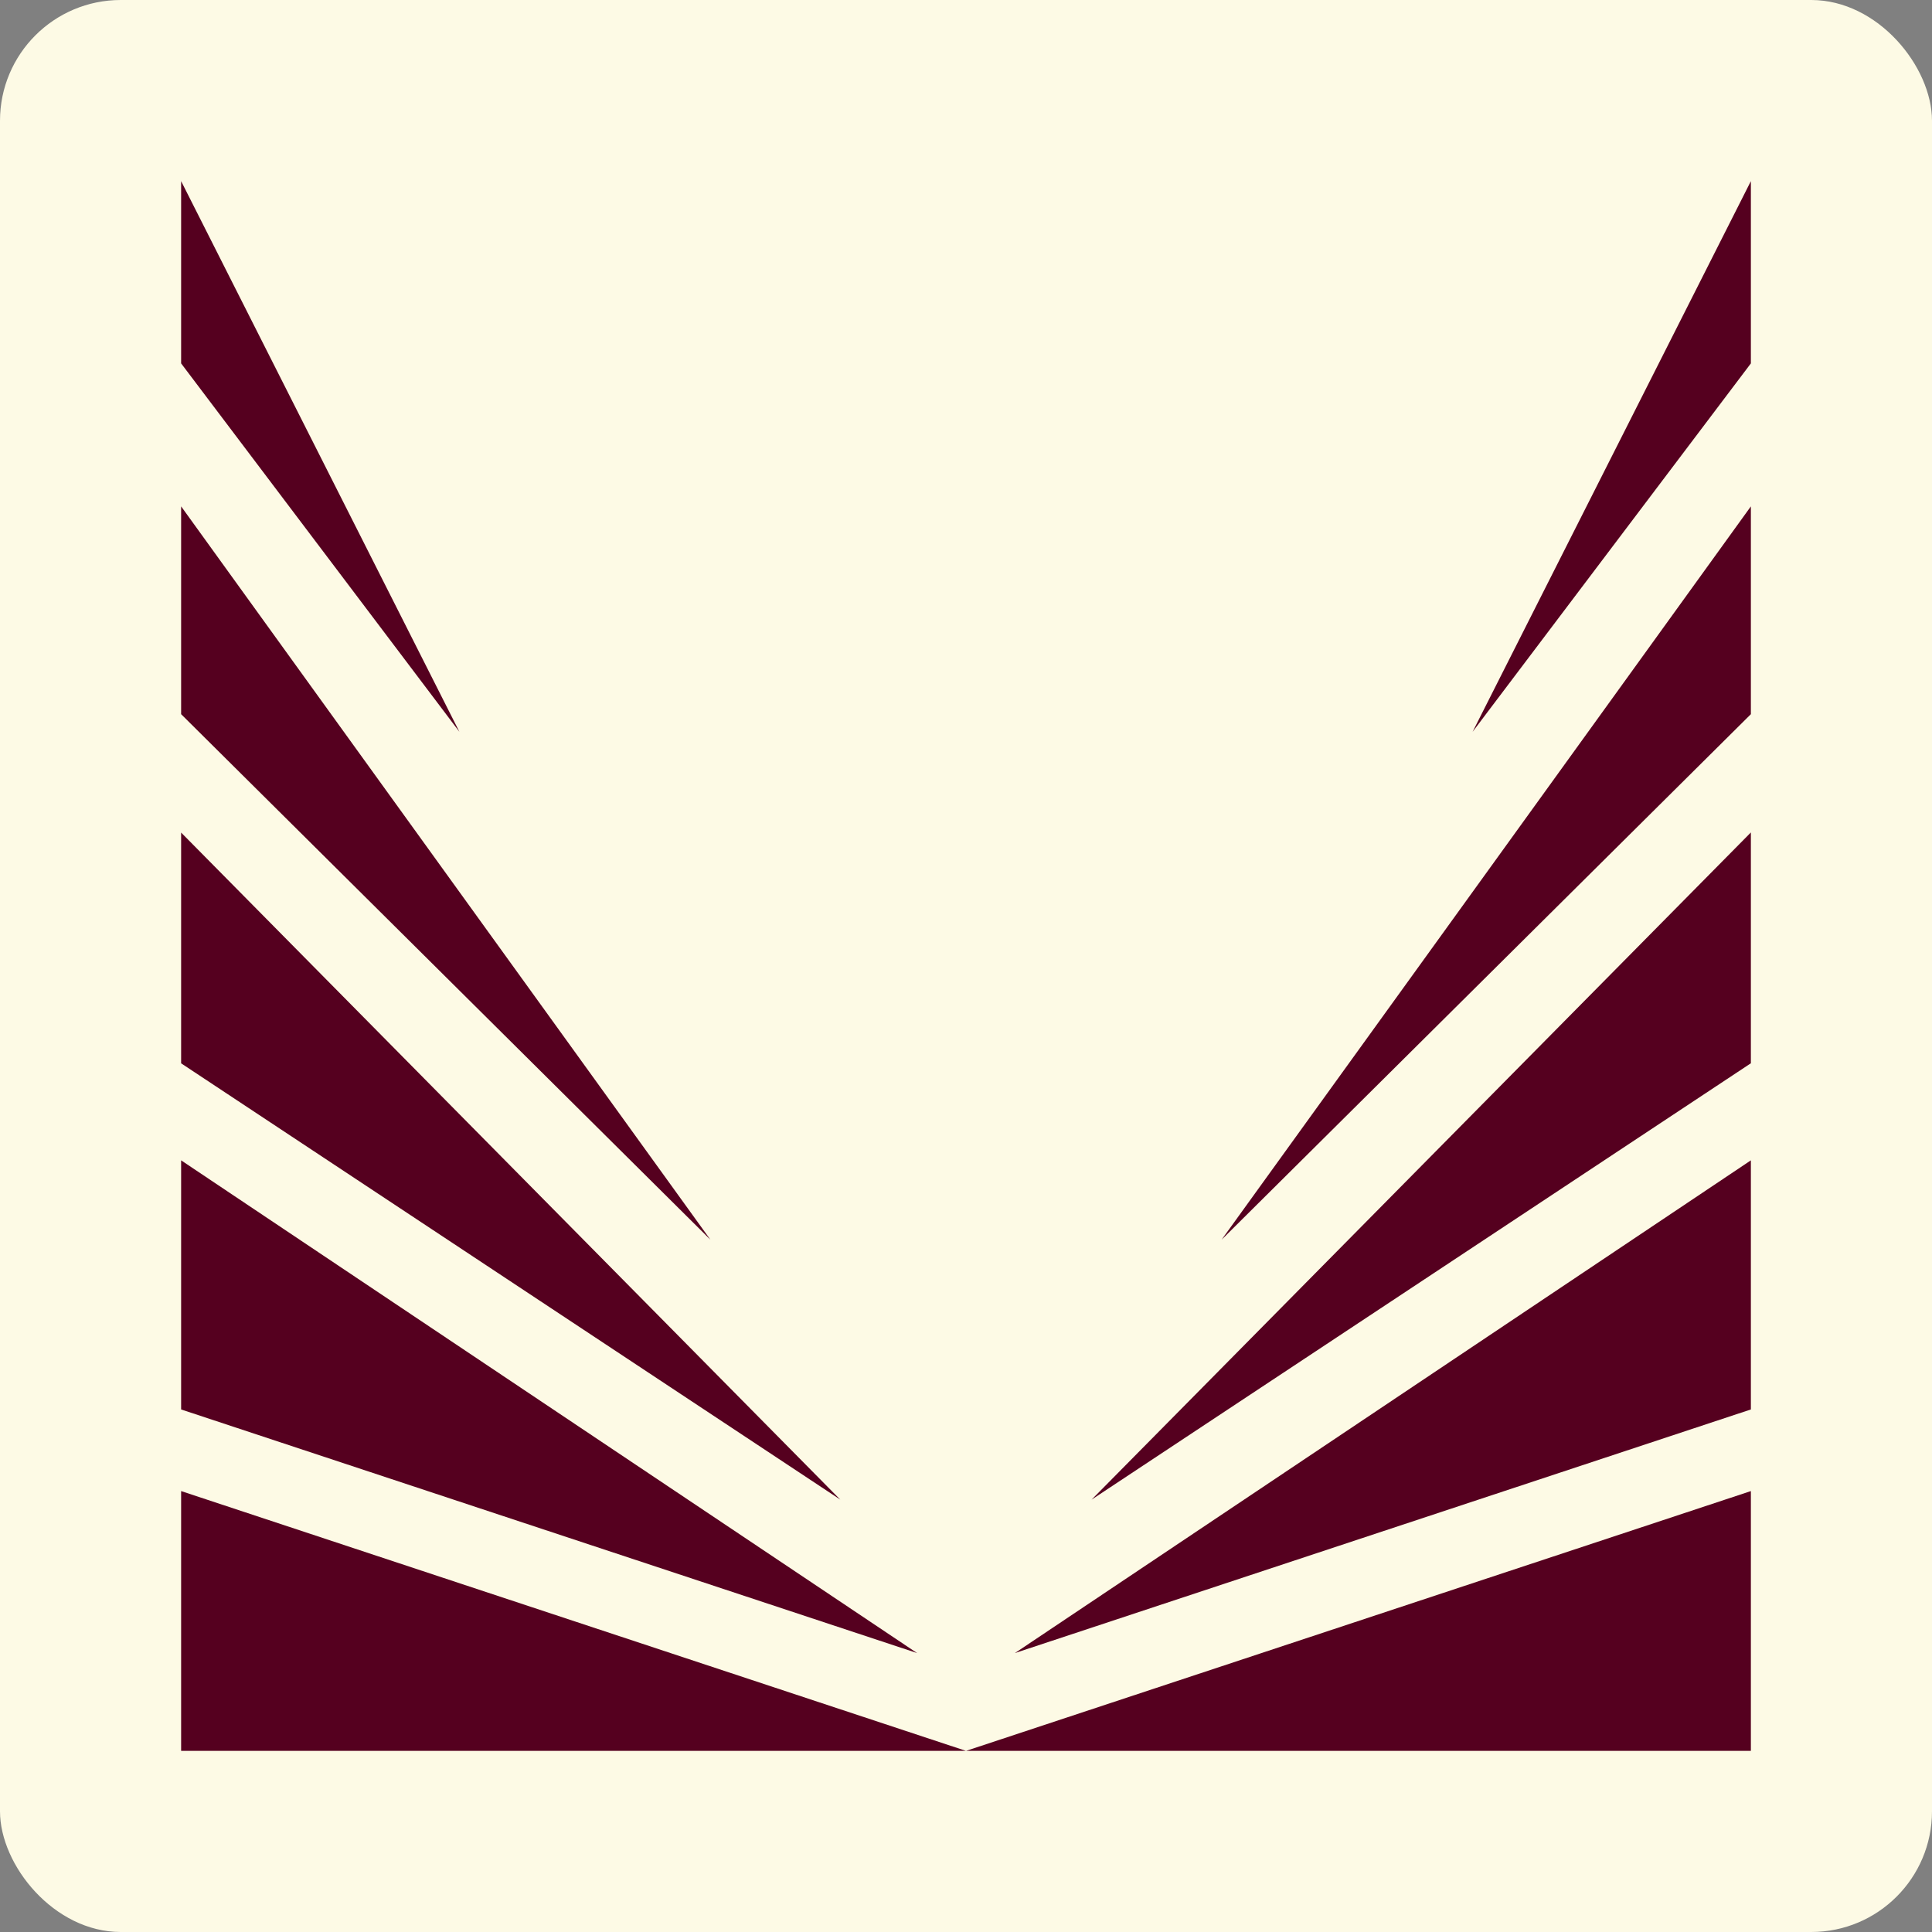
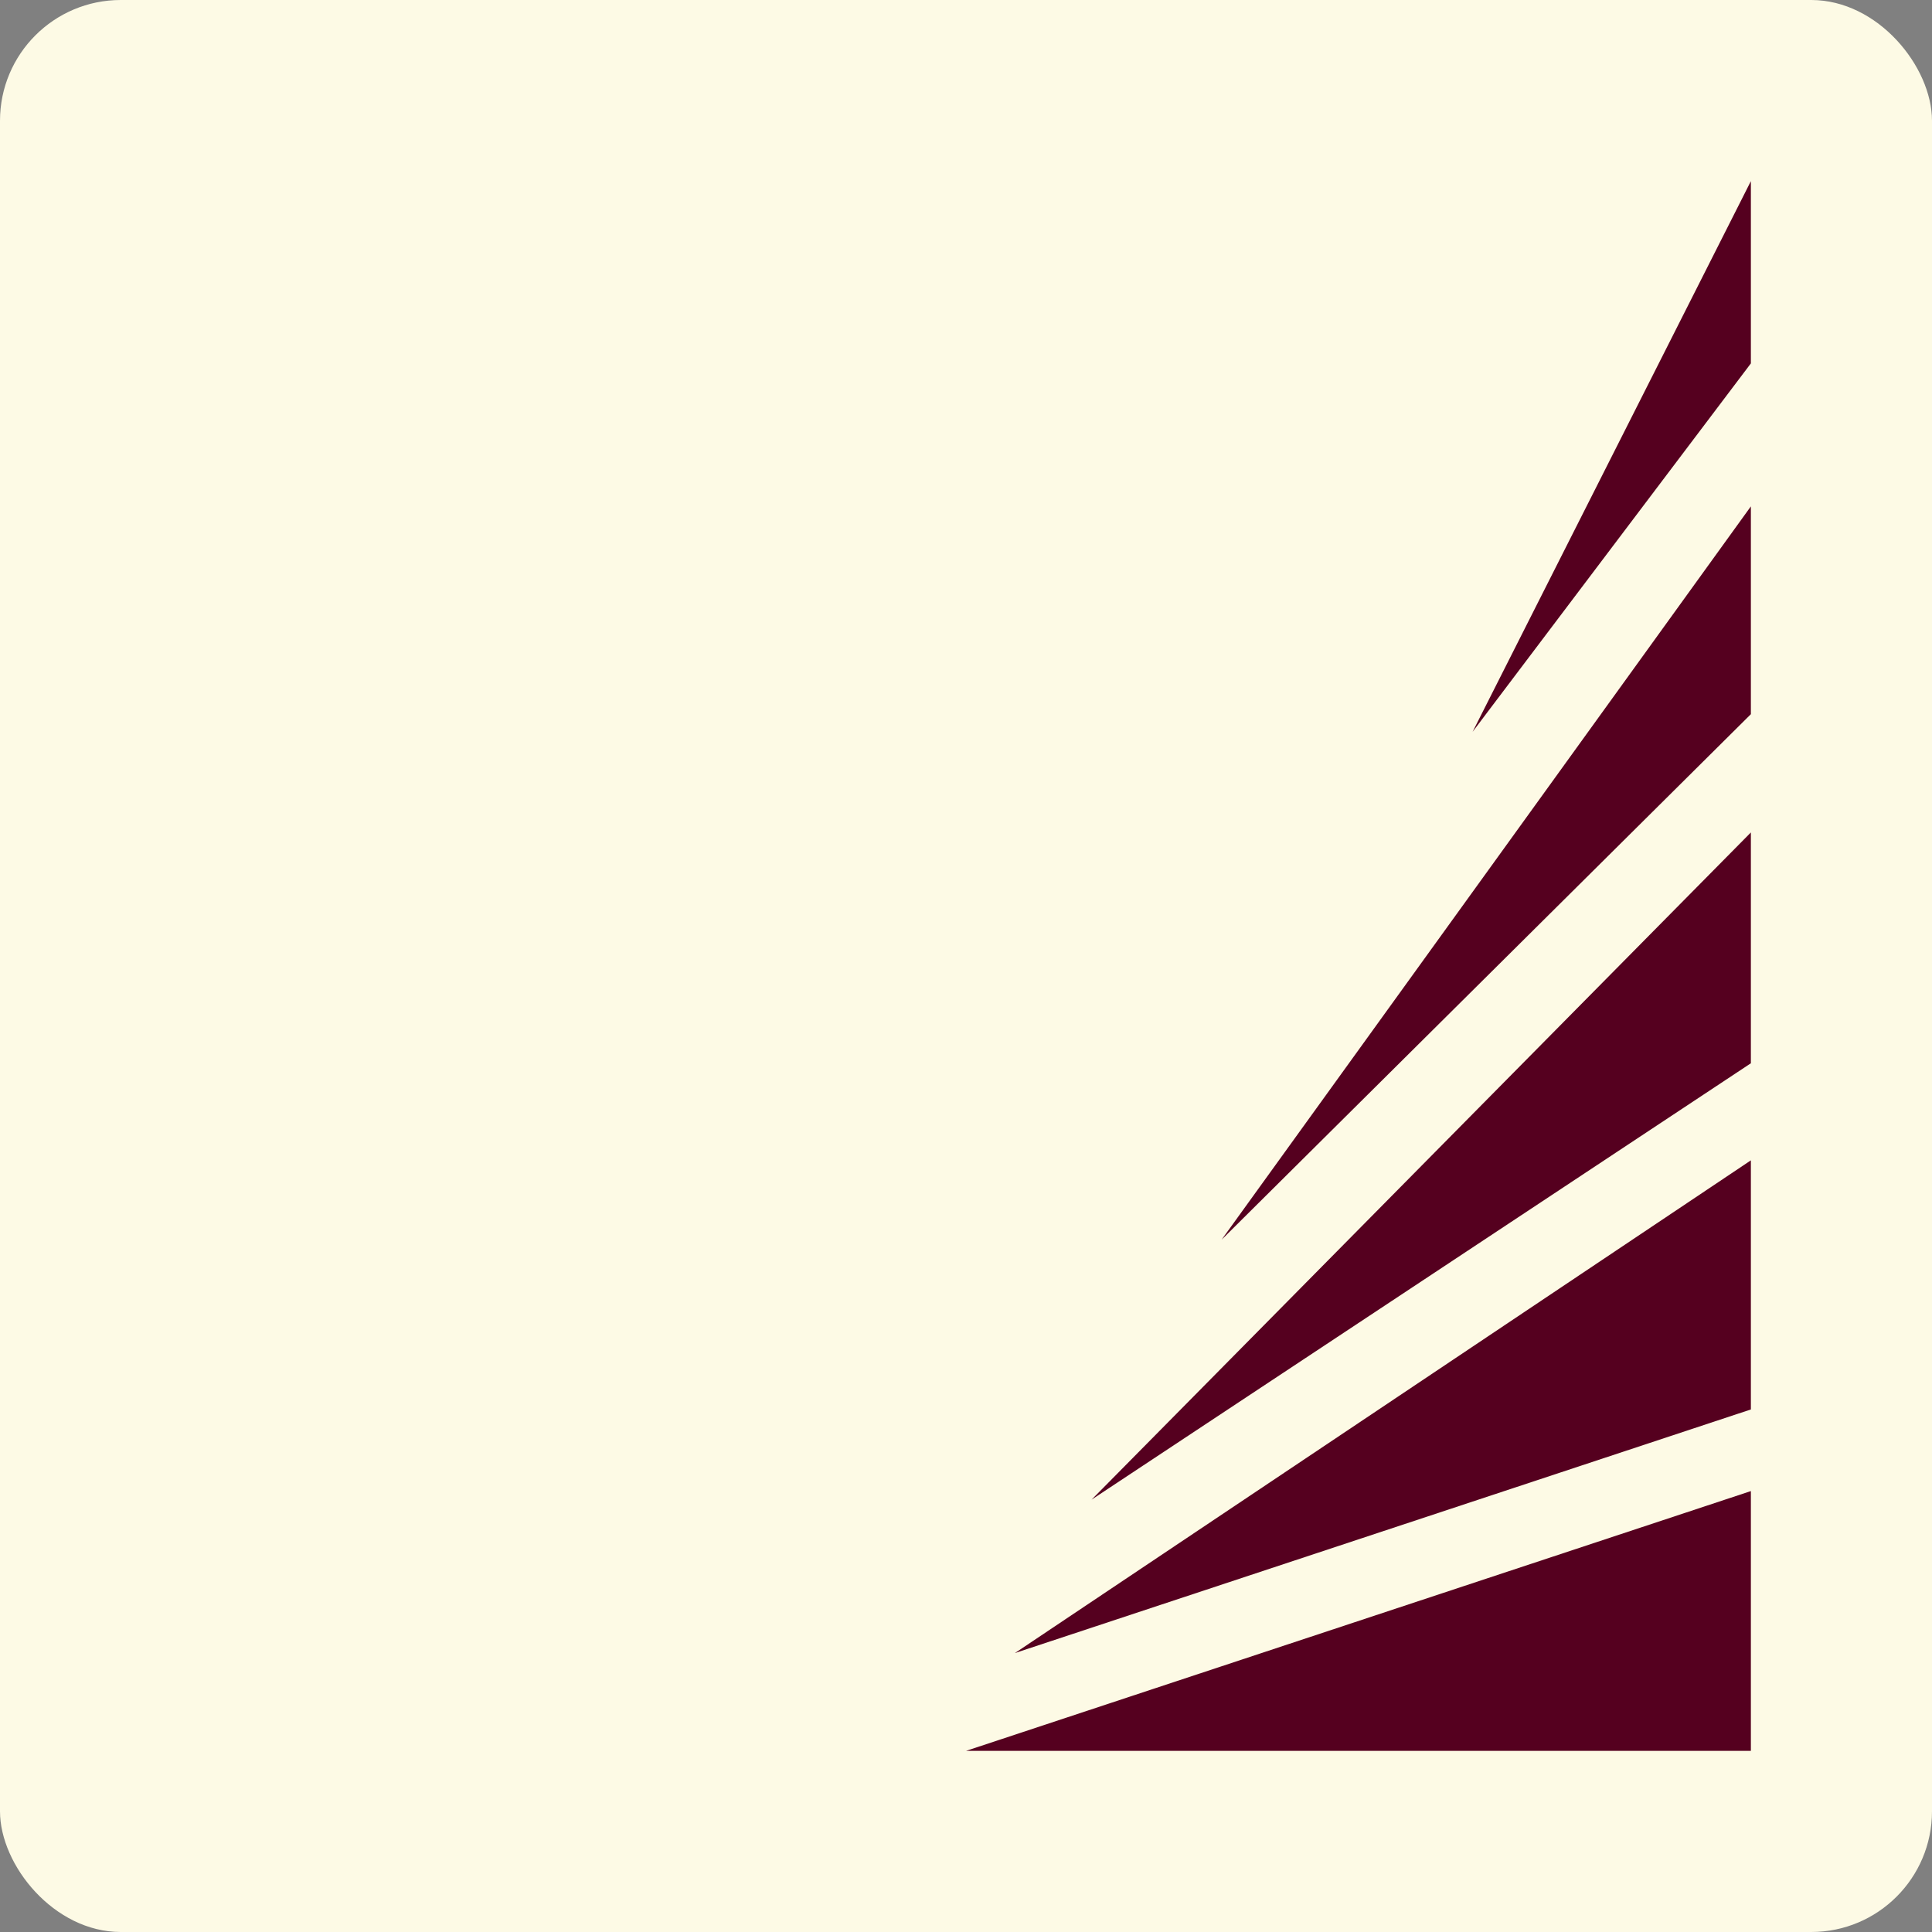
<svg xmlns="http://www.w3.org/2000/svg" id="_Слой_1" data-name="Слой_1" version="1.1" viewBox="0 0 32 32">
  <rect x="0" y="0" width="32" height="32" fill="#808080" stroke="none" />
  <defs>
    <style> .st0 { fill: #fdfae5; } .st1 { fill: #55001f; } </style>
  </defs>
  <rect class="st0" width="32" height="32" rx="2" ry="2" />
  <g>
-     <path class="st1" d="M3,8.387l8.767,12.147L3,11.829v-3.442ZM13.92,24.84l-10.92-7.228v-3.822l10.92,11.051ZM3,19.219l12.19,8.161-12.19-4.035v-4.126ZM7.609,12.121L3,6.019v-3.019l4.609,9.121ZM3,24.697l13,4.303H3v-4.303Z" />
    <path class="st1" d="M29,11.829l-8.767,8.705,8.767-12.147v3.442ZM29,13.789v3.822l-10.92,7.228,10.92-11.051ZM29,23.345l-12.19,4.035,12.19-8.161v4.126ZM29,3v3.019l-4.609,6.102,4.609-9.121ZM29,29h-13l13-4.303v4.303Z" />
  </g>
</svg>